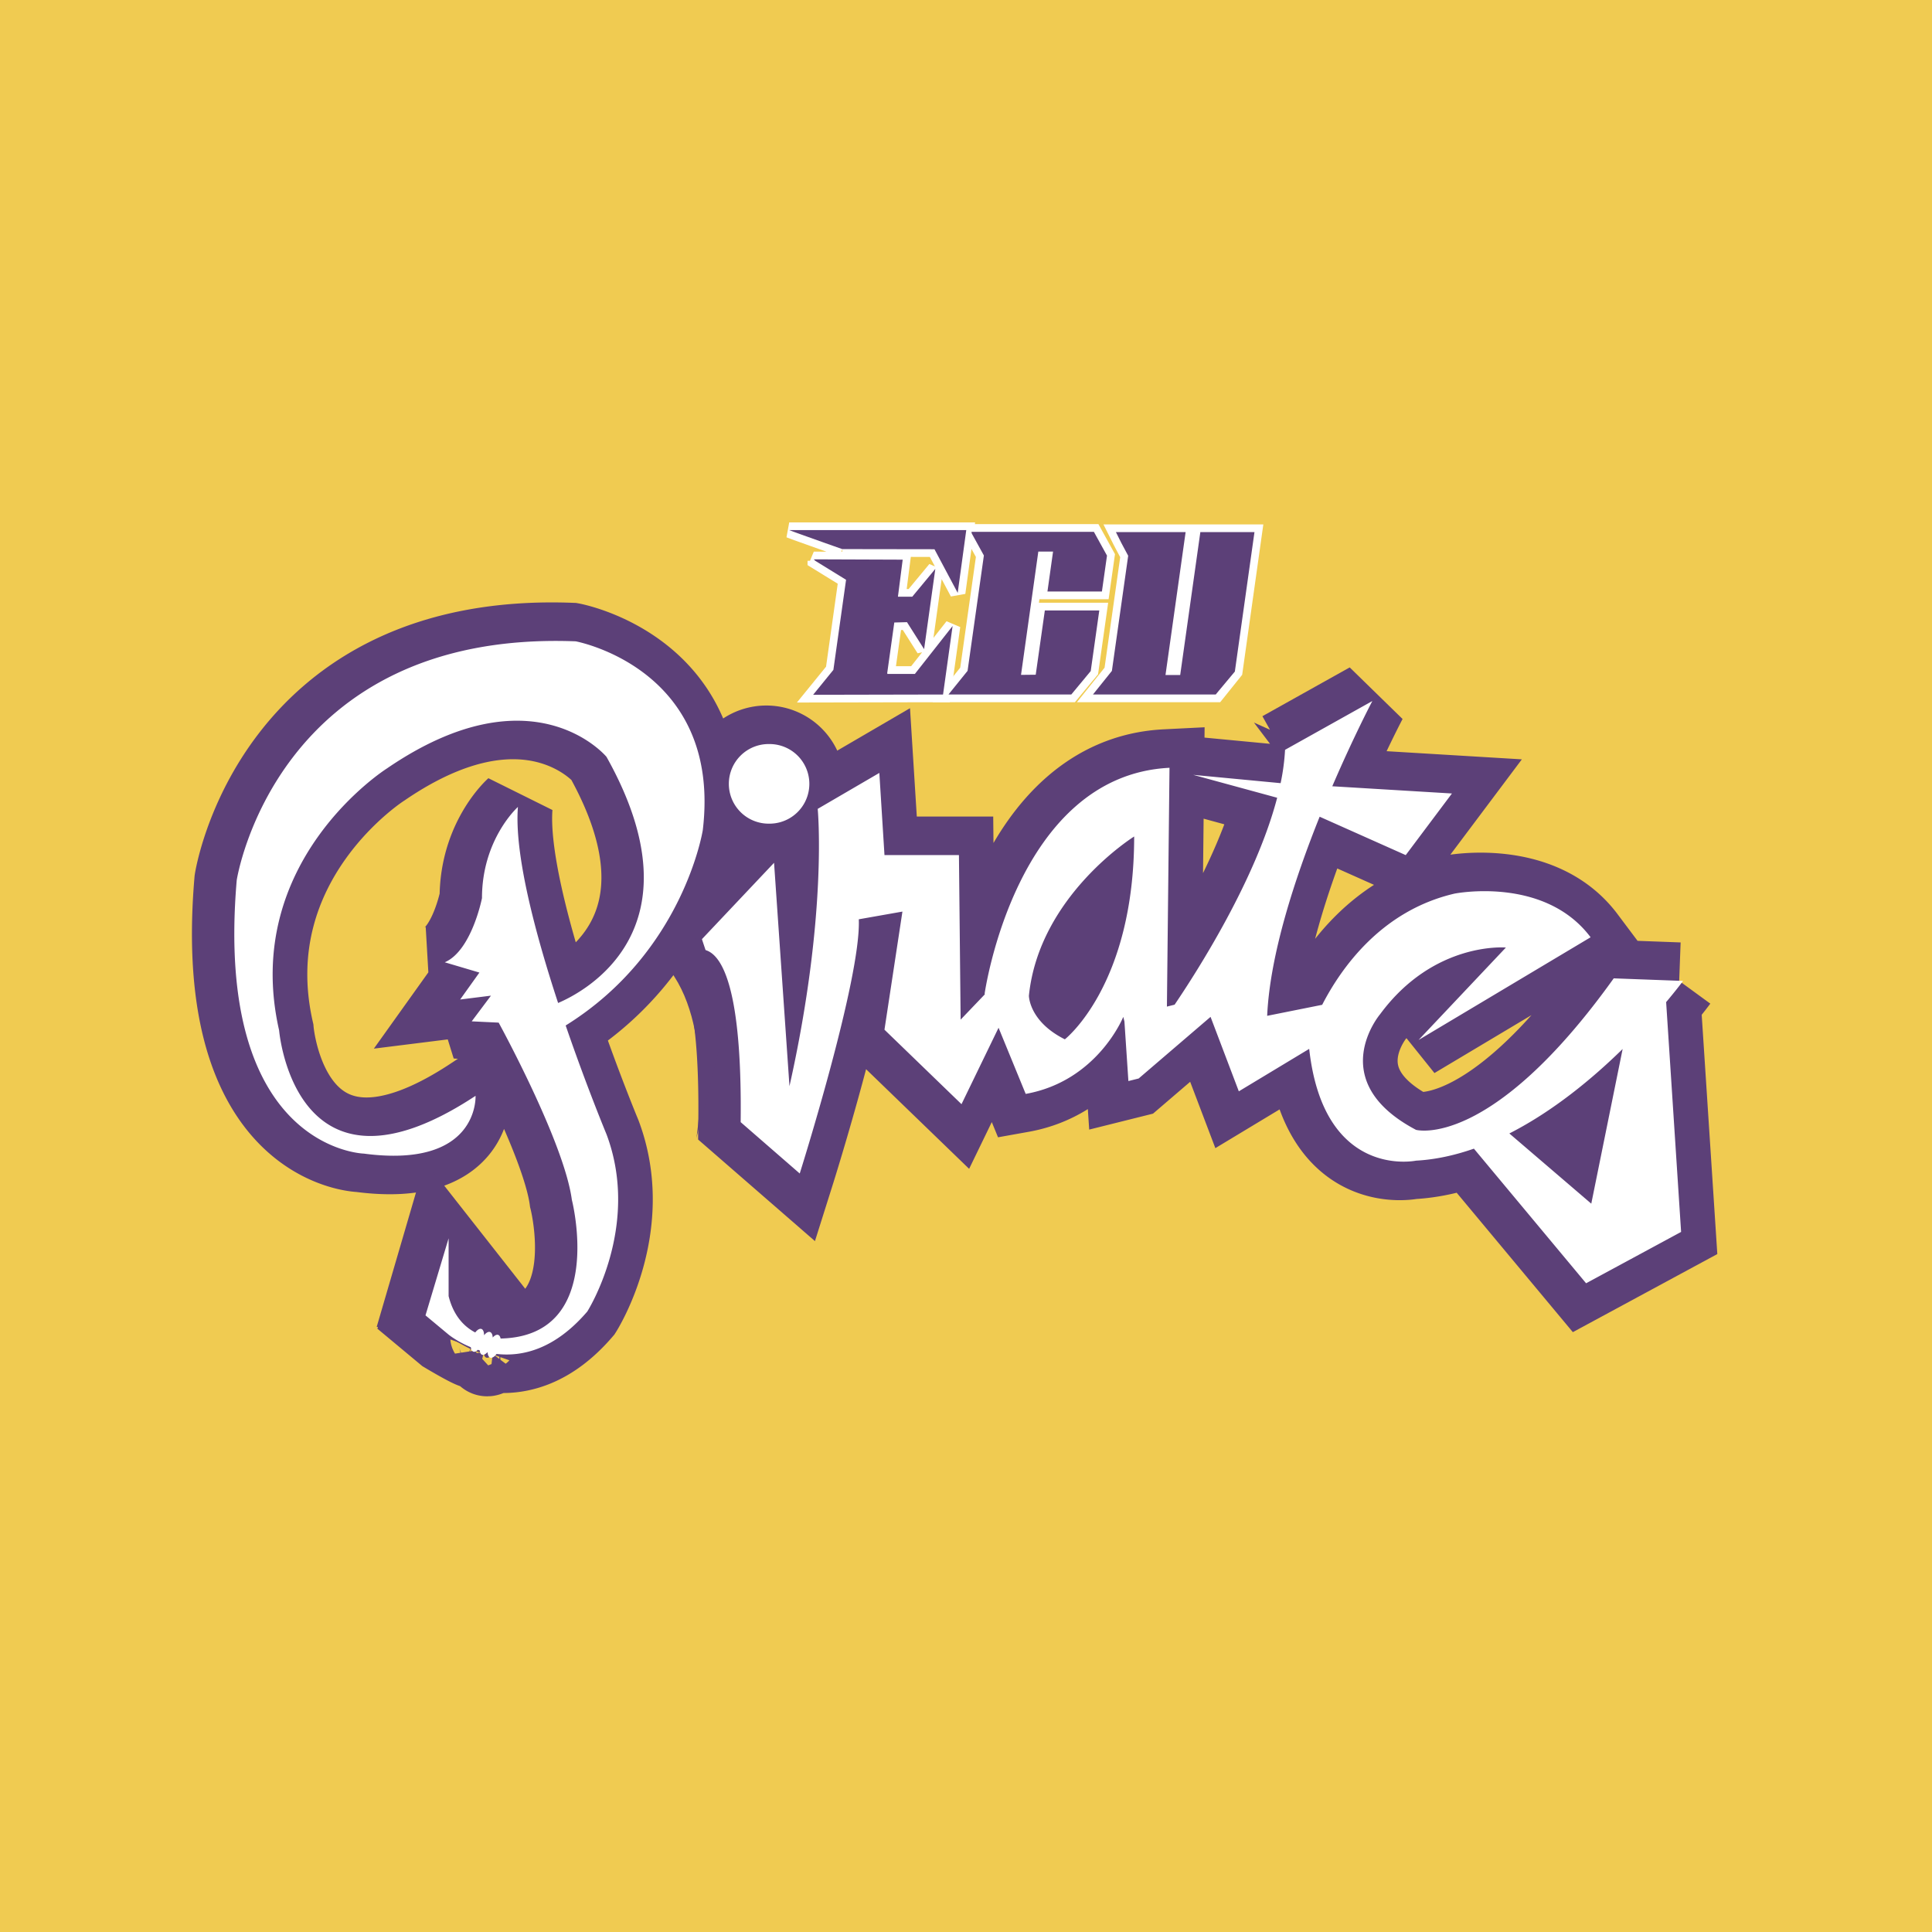
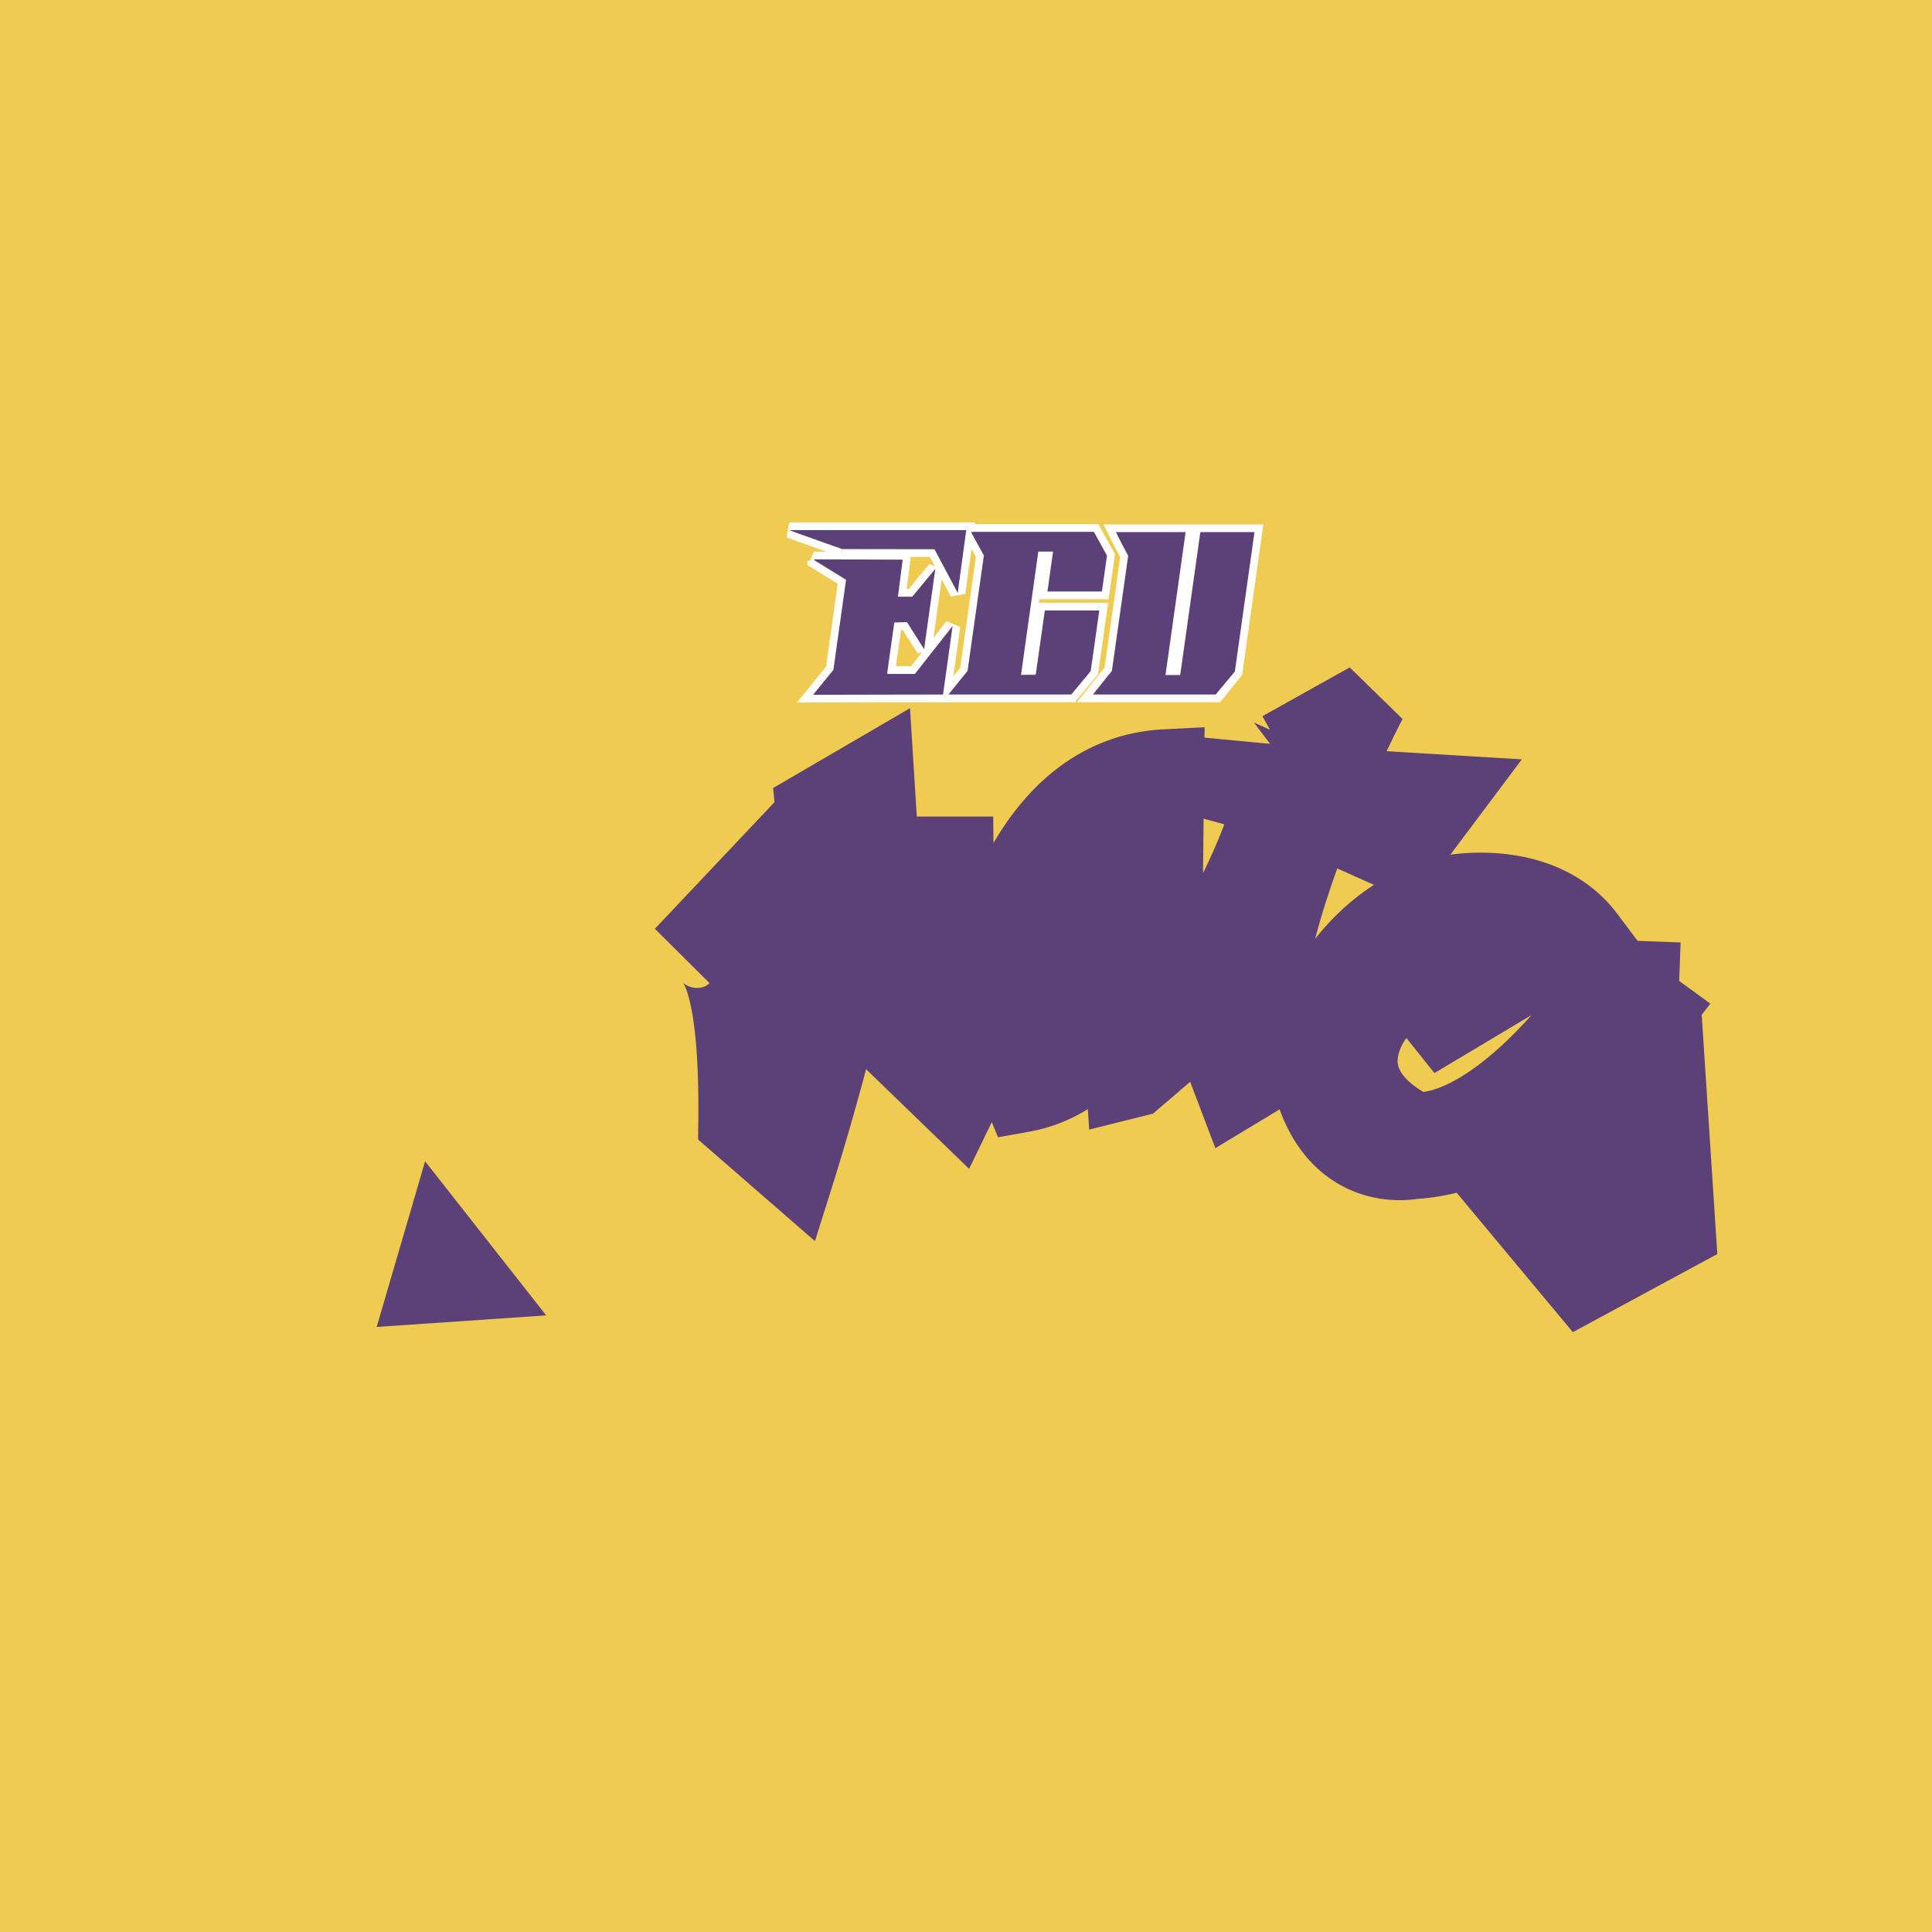
<svg xmlns="http://www.w3.org/2000/svg" width="2500" height="2500" viewBox="0 0 192.756 192.756">
  <path fill-rule="evenodd" clip-rule="evenodd" fill="#f0cb51" d="M0 0h192.756v192.756H0V0z" />
-   <path d="M69.733 82.815c1.921-16.14-12.681-18.83-12.681-18.83-29.975-1.153-33.817 23.826-33.817 23.826-2.306 26.9 12.681 27.284 12.681 27.284 11.529 1.537 11.145-5.764 11.145-5.764-18.062 11.912-19.6-6.533-19.6-6.533-3.842-16.908 10.761-26.131 10.761-26.131 14.603-9.992 21.904-1.153 21.904-1.153 9.711 17.339-2.376 23.513-4.829 24.555-2.261-6.882-4.387-14.842-4.01-19.56 0 0-3.586 3.202-3.586 9.095 0 0-1.025 5.251-3.715 6.404l3.458 1.025-1.921 2.689 3.074-.384-3.076 2.434 3.844.257s6.533 11.912 7.301 17.677c0 0 3.459 13.45-6.917 13.835 0 0-.07.006-.19.008-.041-.179-.114-.32-.237-.363-.165-.06-.366.052-.551.259-.014-.277-.101-.489-.266-.548-.179-.062-.399.077-.598.323 0-.315-.082-.563-.261-.628-.187-.064-.417.087-.62.35-1.068-.557-2.154-1.616-2.657-3.628v-5.765l-2.306 7.687 2.306 1.921s2.767 1.657 2.92 1.517l.184.06c.032.209.776.2.789.203.021.26.102.459.258.515.192.066.429-.095.635-.369 2.536.291 5.787-.427 9.049-4.23 0 0 5.38-8.454 1.921-17.677 0 0-1.983-4.765-4.076-10.862C67.823 95 69.733 82.815 69.733 82.815zM76.394 82.176a3.972 3.972 0 1 0-.001-7.943 3.972 3.972 0 0 0 .001 7.943z" fill-rule="evenodd" clip-rule="evenodd" fill="#5c4078" stroke="#5c4078" stroke-width="7.686" stroke-miterlimit="2.613" />
  <path d="M167.533 97.867l-6.916-.257c-12.299 17.166-19.727 15.115-19.727 15.115-9.223-4.868-3.586-11.529-3.586-11.529 5.379-7.301 12.553-6.66 12.553-6.66l-8.711 9.223 17.164-10.248c-4.611-6.149-13.576-4.355-13.576-4.355-7.287 1.693-11.307 7.41-13.205 11.094l-5.488 1.099c.273-6.1 2.754-13.677 5.238-19.866l8.588 3.831 4.611-6.148-11.939-.72c2.146-4.994 3.996-8.504 3.996-8.504l-8.709 4.868a21.578 21.578 0 0 1-.443 3.325l-8.717-.827 8.373 2.283c-2.121 8.126-7.881 17.172-10.232 20.646l-.768.192.258-23.826c-15.371.77-18.445 22.543-18.445 22.543l.021.058-2.415 2.526-.169-16.418H87.86l-.514-8.197-6.148 3.586s1.025 10.503-2.817 27.668l-1.537-22.288-8.711 9.223s5.635-5.381 5.38 16.652l5.894 5.125s6.148-19.47 5.892-25.363l4.354-.769-1.792 11.784 7.686 7.431 3.697-7.625 2.707 6.6c7.172-1.282 9.736-7.686 9.736-7.686l.115.465.396 5.939 1.025-.256 7.172-6.148 2.82 7.429 7.021-4.235c1.451 13.084 10.654 11.152 10.654 11.152 1.967-.106 3.904-.543 5.781-1.197l11.191 13.43 9.479-5.123-1.496-22.929c1.089-1.292 1.688-2.113 1.688-2.113zm-61.678 5.827c-3.584-1.793-3.586-4.354-3.586-4.354 1.025-9.991 10.504-15.883 10.504-15.883 0 14.859-6.918 20.237-6.918 20.237zm44.348 9.392c4.396-2.239 8.311-5.495 11.303-8.428l-3.129 15.432-8.174-7.004z" fill-rule="evenodd" clip-rule="evenodd" fill="#5c4078" />
  <path d="M167.533 97.867l-6.916-.257c-12.299 17.166-19.727 15.115-19.727 15.115-9.223-4.868-3.586-11.529-3.586-11.529 5.379-7.301 12.553-6.66 12.553-6.66l-8.711 9.223 17.164-10.248c-4.611-6.149-13.576-4.355-13.576-4.355-7.287 1.693-11.307 7.41-13.205 11.094l-5.488 1.099c.273-6.1 2.754-13.677 5.238-19.866l8.588 3.831 4.611-6.148-11.939-.72c2.146-4.994 3.996-8.504 3.996-8.504l-8.709 4.868a21.578 21.578 0 0 1-.443 3.325l-8.717-.827 8.373 2.283c-2.121 8.126-7.881 17.172-10.232 20.646l-.768.192.258-23.826c-15.371.77-18.445 22.543-18.445 22.543l.021.058-2.415 2.526-.169-16.418H87.86l-.514-8.197-6.148 3.586s1.025 10.503-2.817 27.668l-1.537-22.288-8.711 9.223s5.635-5.381 5.38 16.652l5.894 5.125s6.148-19.47 5.892-25.363l4.354-.769-1.792 11.784 7.686 7.431 3.697-7.625 2.707 6.6c7.172-1.282 9.736-7.686 9.736-7.686l.115.465.396 5.939 1.025-.256 7.172-6.148 2.82 7.429 7.021-4.235c1.451 13.084 10.654 11.152 10.654 11.152 1.967-.106 3.904-.543 5.781-1.197l11.191 13.43 9.479-5.123-1.496-22.929c1.089-1.292 1.688-2.113 1.688-2.113m-61.678 5.827c-3.584-1.793-3.586-4.354-3.586-4.354 1.025-9.991 10.504-15.883 10.504-15.883 0 14.859-6.918 20.237-6.918 20.237m44.348 9.392c4.396-2.239 8.311-5.495 11.303-8.428l-3.129 15.432-8.174-7.004z" fill="none" stroke="#5c4078" stroke-width="7.686" stroke-miterlimit="2.613" />
  <path fill-rule="evenodd" clip-rule="evenodd" fill="#5c4078" d="M37.581 132.389l4.831-16.525 12.078 15.372-16.909 1.153z" />
-   <path d="M70.118 82.815c1.922-16.14-12.681-18.83-12.681-18.83-29.975-1.153-33.818 23.826-33.818 23.826-2.306 26.9 12.682 27.284 12.682 27.284 11.529 1.537 11.145-5.764 11.145-5.764-18.062 11.912-19.599-6.533-19.599-6.533-3.842-16.909 10.76-26.132 10.76-26.132 14.604-9.992 21.905-1.153 21.905-1.153 9.711 17.339-2.376 23.513-4.829 24.555-2.261-6.882-4.386-14.842-4.009-19.56 0 0-3.586 3.202-3.586 9.095 0 0-1.025 5.251-3.715 6.404l3.458 1.025-1.921 2.689 3.074-.384-1.921 2.562 2.689.128s6.533 11.912 7.302 17.677c0 0 3.458 13.45-6.917 13.835 0 0-.07.006-.19.008-.041-.179-.114-.32-.237-.363-.165-.06-.366.052-.551.259-.014-.277-.101-.489-.266-.548-.179-.062-.399.077-.597.323 0-.315-.083-.563-.261-.628-.187-.064-.417.087-.62.35-1.068-.557-2.154-1.616-2.657-3.628v-5.765l-2.306 7.687 2.306 1.921s.842.689 2.216 1.258c.03.226.115.393.26.443.135.046.291-.044.444-.185l.184.06c.032.209.095.38.233.43.155.054.342-.05.519-.234l.037.008c.021.26.102.459.258.515.192.066.429-.095.635-.369 2.536.291 5.787-.427 9.049-4.23 0 0 5.38-8.454 1.921-17.677 0 0-1.983-4.765-4.076-10.862 11.77-7.312 13.68-19.497 13.68-19.497zM76.778 82.176a3.97 3.97 0 0 0 0-7.942 3.972 3.972 0 1 0 0 7.942zM167.918 97.867l-6.916-.257c-12.299 17.166-19.727 15.115-19.727 15.115-9.223-4.868-3.588-11.529-3.588-11.529 5.381-7.301 12.555-6.66 12.555-6.66l-8.711 9.223 17.164-10.248c-4.611-6.149-13.576-4.355-13.576-4.355-7.287 1.693-11.307 7.41-13.205 11.094l-5.488 1.099c.273-6.1 2.754-13.677 5.236-19.866l8.588 3.831 4.611-6.148-11.938-.72c2.146-4.994 3.996-8.504 3.996-8.504l-8.709 4.868a21.578 21.578 0 0 1-.443 3.325l-8.717-.827 8.373 2.283c-2.121 8.126-7.881 17.172-10.232 20.646l-.768.192.258-23.826c-15.371.77-18.445 22.543-18.445 22.543l.021.058-2.415 2.526-.169-16.418h-7.429l-.513-8.197-6.149 3.586s1.025 10.503-2.817 27.668l-1.538-22.288-8.711 9.223s5.635-5.381 5.38 16.652l5.893 5.125s6.148-19.47 5.892-25.363l4.354-.769-1.792 11.784 7.686 7.431 3.697-7.625 2.707 6.6c7.172-1.282 9.736-7.686 9.736-7.686l.115.465.396 5.939 1.025-.256 7.172-6.148 2.82 7.429 7.021-4.235c1.451 13.084 10.654 11.152 10.654 11.152 1.967-.106 3.904-.543 5.779-1.197l11.193 13.43 9.479-5.123-1.493-22.929c1.088-1.292 1.688-2.113 1.688-2.113zm-61.678 5.827c-3.586-1.793-3.586-4.354-3.586-4.354 1.023-9.991 10.502-15.883 10.502-15.883 0 14.859-6.916 20.237-6.916 20.237zm44.348 9.392c4.396-2.239 8.311-5.495 11.303-8.428l-3.129 15.432-8.174-7.004z" fill-rule="evenodd" clip-rule="evenodd" fill="#fff" />
-   <path d="M69.477 113.559s1.921-11.528-3.074-17.293l3.458-3.074 2.69 8.07-3.074 12.297z" fill-rule="evenodd" clip-rule="evenodd" fill="#5c4078" />
-   <path fill-rule="evenodd" clip-rule="evenodd" fill="#f0cb51" d="M166.318 93.832l2.819.128-1.477-1.281-1.342 1.153zM43.538 139.018l4.995 1.632-4.9 4.516-.095-6.148z" />
  <path d="M44.066 138.009s.384 1.153 1.249.529c0 0 .432 1.2 1.345.432 0 0 .336 1.249 1.297.48l.865-.145-1.058 1.585-4.179-1.585-.288-1.248.769-.048z" fill-rule="evenodd" clip-rule="evenodd" fill="#f0cb51" />
-   <path d="M84.032 54.783a647.464 647.464 0 0 1-3.911-1.39 58.399 58.399 0 0 1-1.38-.505h17.663l-.855 6.263-2.316-4.354-9.201-.014zm-2.695 1.168l-.147-.147 8.871.033-.474 3.696h1.429l2.3-2.774-1.118 8.007-1.708-2.693-1.266.033-.705 5.032.016.099h2.743l3.763-4.782-.953 6.836-12.962.027 2.021-2.486 1.265-8.988-3.075-1.893z" fill-rule="evenodd" clip-rule="evenodd" fill="#fff" />
  <path d="M84.032 54.783a647.464 647.464 0 0 1-3.911-1.39 58.399 58.399 0 0 1-1.38-.505h17.663l-.855 6.263-2.316-4.354-9.201-.014m-2.695 1.168l-.147-.147 8.871.033-.474 3.696h1.429l2.3-2.774-1.118 8.007-1.708-2.693-1.266.033-.705 5.032.016.099h2.743l3.763-4.782-.953 6.836-12.962.027 2.021-2.486 1.265-8.988-3.075-1.893z" fill="none" stroke="#fff" stroke-width="1.537" stroke-miterlimit="2.613" />
  <path fill-rule="evenodd" clip-rule="evenodd" fill="#fff" stroke="#fff" stroke-width="1.537" stroke-miterlimit="2.613" d="M96.956 53.231l-.036-.171h12.217l1.308 2.372-.507 3.582h-5.434l.56-3.985h-1.47l-1.727 12.304 1.467-.016.91-6.412h5.432l-.854 6.047-1.939 2.338H94.63l1.906-2.362 1.626-11.508-1.206-2.189zM111.877 54.171l-.541-1.081h6.953l-2.008 14.257h1.467l2.01-14.257h5.4l-1.957 13.912c-1.246 1.489-1.883 2.252-1.904 2.288h-12.252l1.889-2.356 1.625-11.486-.682-1.277z" />
  <path d="M84.032 54.783a647.464 647.464 0 0 1-3.911-1.39 58.399 58.399 0 0 1-1.38-.505h17.663l-.855 6.263-2.316-4.354-9.201-.014zm-2.695 1.168l-.147-.147 8.871.033-.474 3.696h1.429l2.3-2.774-1.118 8.007-1.708-2.693-1.266.033-.705 5.032.016.099h2.743l3.763-4.782-.953 6.836-12.962.027 2.021-2.486 1.265-8.988-3.075-1.893zM96.956 53.231l-.036-.171h12.217l1.308 2.372-.507 3.582h-5.434l.56-3.985h-1.47l-1.727 12.304 1.467-.016.91-6.412h5.432l-.854 6.047-1.939 2.338H94.63l1.906-2.362 1.626-11.508-1.206-2.189zM111.877 54.171l-.541-1.081h6.953l-2.008 14.257h1.467l2.01-14.257h5.4l-1.957 13.912c-1.246 1.489-1.883 2.252-1.904 2.288h-12.252l1.889-2.356 1.625-11.486-.682-1.277z" fill-rule="evenodd" clip-rule="evenodd" fill="#5c4078" />
</svg>